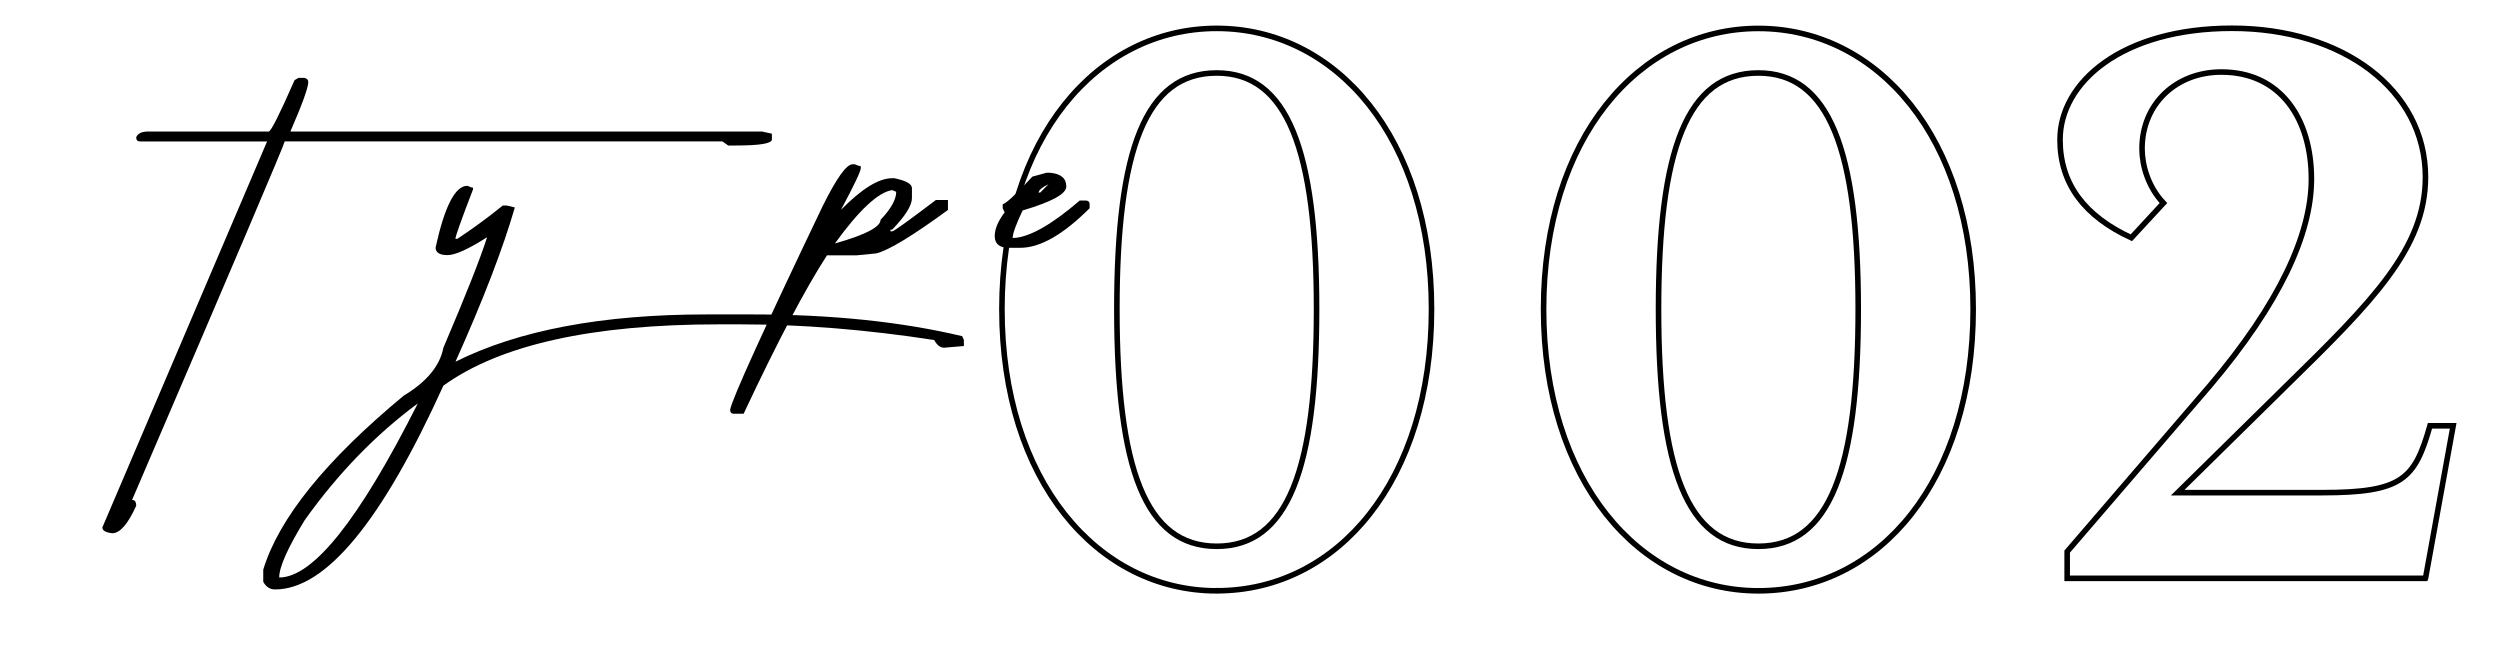
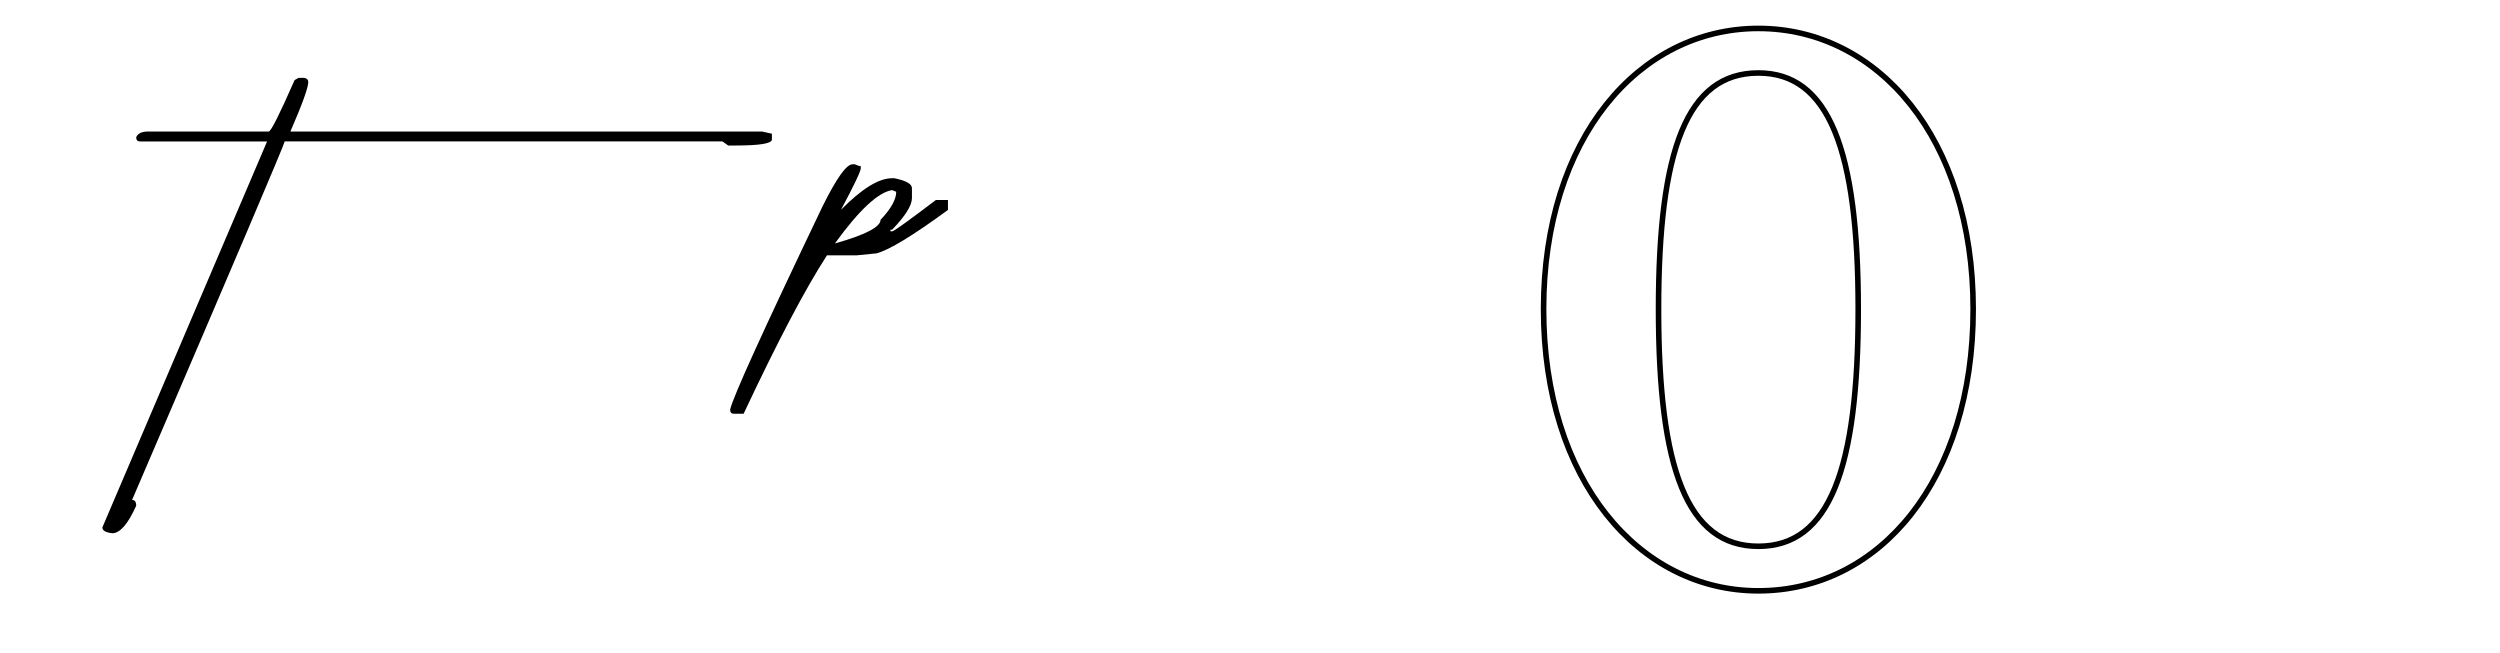
<svg xmlns="http://www.w3.org/2000/svg" id="_レイヤー_2" viewBox="0 0 448.44 117.19">
  <defs>
    <style>.cls-1{fill:#000;}.cls-1,.cls-2{stroke-width:0px;}.cls-3{stroke:#000;stroke-miterlimit:10;}.cls-3,.cls-2{fill:none;}</style>
  </defs>
  <g id="_レイヤー_1-2">
    <rect class="cls-2" width="448.44" height="117.19" />
-     <path class="cls-3" d="M218.25,105.98c-21.42,0-38.53-19.83-38.53-50.52S196.82,5.09,218.25,5.09s38.53,19.67,38.53,50.36-16.79,50.52-38.53,50.52ZM218.25,13.09c-12.79,0-17.91,13.75-17.91,42.37s5.12,42.53,17.91,42.53,17.91-13.91,17.91-42.53-5.28-42.37-17.91-42.37Z" />
    <path class="cls-3" d="M315.41,105.98c-21.42,0-38.53-19.83-38.53-50.52s17.11-50.36,38.53-50.36,38.53,19.67,38.53,50.36-16.79,50.52-38.53,50.52ZM315.41,13.09c-12.79,0-17.91,13.75-17.91,42.37s5.12,42.53,17.91,42.53,17.91-13.91,17.91-42.53-5.28-42.37-17.91-42.37Z" />
-     <path class="cls-3" d="M435.07,103.74h-64.27v-4.8l25.58-29.74c12.47-14.71,18.23-27.18,18.23-37.09,0-10.71-5.44-19.19-16.15-19.19-8.15,0-14.23,5.75-14.23,13.75,0,3.04,1.12,6.88,3.84,9.75l-5.76,6.23c-8.31-3.84-12.79-9.59-12.79-17.59,0-10.23,11.03-19.99,30.86-19.99s34.69,11.03,34.69,26.7c0,12.79-9.59,22.38-24.94,37.41l-19.5,19.19h25.9c14.39,0,16.63-2.4,19.35-11.99h4.16l-4.96,27.34Z" />
    <path class="cls-1" d="M53.53,13.97h1.08c.46.1.69.35.69.74,0,.99-1.07,3.95-3.21,8.88h84.59l1.78.39v1.04c0,.72-2.15,1.08-6.46,1.08h-1.38l-1.04-.74H51.07c0,.4-9.12,21.83-27.38,64.32.49,0,.74.34.74,1.04-1.48,3.29-2.91,4.93-4.29,4.93-1.18-.13-1.78-.48-1.78-1.04L47.91,25.37h-22.79c-.46,0-.69-.25-.69-.74.26-.69.99-1.04,2.17-1.04h21.6c.4,0,1.94-3.07,4.64-9.22l.69-.39Z" />
-     <path class="cls-1" d="M83.81,33.31c.46.23.81.35,1.04.35v.3c-2.11,5.49-3.16,8.45-3.16,8.88h.35c2.83-1.87,5.54-3.86,8.14-5.97h.74l1.43.34c-2.14,7.4-5.69,16.62-10.65,27.67,11.34-5.66,26.36-8.48,45.03-8.48h8.24c14.14,0,26.68,1.3,37.63,3.9l.3.69v1.08l-3.55.3c-.69,0-1.28-.46-1.78-1.38-12.17-1.87-23.76-2.81-34.77-2.81h-3.9c-22.75,0-39.21,3.67-49.37,11-11.05,24.37-21.11,36.55-30.19,36.55-.92,0-1.63-.46-2.12-1.38v-2.17c2.8-9.21,11.2-19.61,25.21-31.22,4.11-2.47,6.48-5.33,7.1-8.58,4.04-9.47,6.66-16.08,7.84-19.83-3.35,2.14-5.72,3.21-7.1,3.21-1.28,0-1.99-.38-2.12-1.13v-.3c1.61-7.33,3.5-11,5.67-11ZM50.08,103.59c6.08,0,14.37-10.41,24.86-31.22-7.53,5.56-14.29,12.53-20.27,20.91-3.06,5-4.59,8.43-4.59,10.31Z" />
    <path class="cls-1" d="M153.31,29.46c.49.23.86.34,1.09.34v.39c0,.53-1.18,3.01-3.55,7.45,3.72-3.78,6.77-5.67,9.17-5.67h.4c2.1.43,3.16,1.02,3.16,1.78v1.78c0,1.32-1.18,3.21-3.55,5.67h-.3v.3h.3c.3,0,2.91-1.88,7.84-5.62h2.17v1.78c-6.28,4.6-10.56,7.2-12.82,7.79l-3.55.35h-5.33c-3.88,5.98-8.86,15.45-14.95,28.41h-1.78c-.43,0-.64-.25-.64-.74.43-2.11,5.97-14.29,16.62-36.55,2.47-4.96,4.24-7.45,5.33-7.45h.39ZM149.76,43.67c5.46-1.54,8.19-2.96,8.19-4.24,1.87-1.97,2.81-3.65,2.81-5.03l-.74-.3c-2.5.39-5.92,3.58-10.26,9.57Z" />
-     <path class="cls-1" d="M187.72,30.99h.64c1.94.17,2.91.99,2.91,2.47,0,1.32-2.61,2.75-7.84,4.29-1.18,2.5-1.78,4.14-1.78,4.93h.34c2.86-.23,6.76-2.47,11.69-6.71h1.13c.43.03.64.25.64.64v.74c-4.74,4.74-8.88,7.1-12.43,7.1h-2.07c-1.68,0-2.52-.71-2.52-2.12,0-1.25.59-2.66,1.78-4.24l-.35-.74v-.74c.49,0,2.27-1.64,5.33-4.93l2.52-.69ZM186.29,34.54h.3l1.48-1.48c-1.08.49-1.68.99-1.78,1.48Z" />
  </g>
</svg>